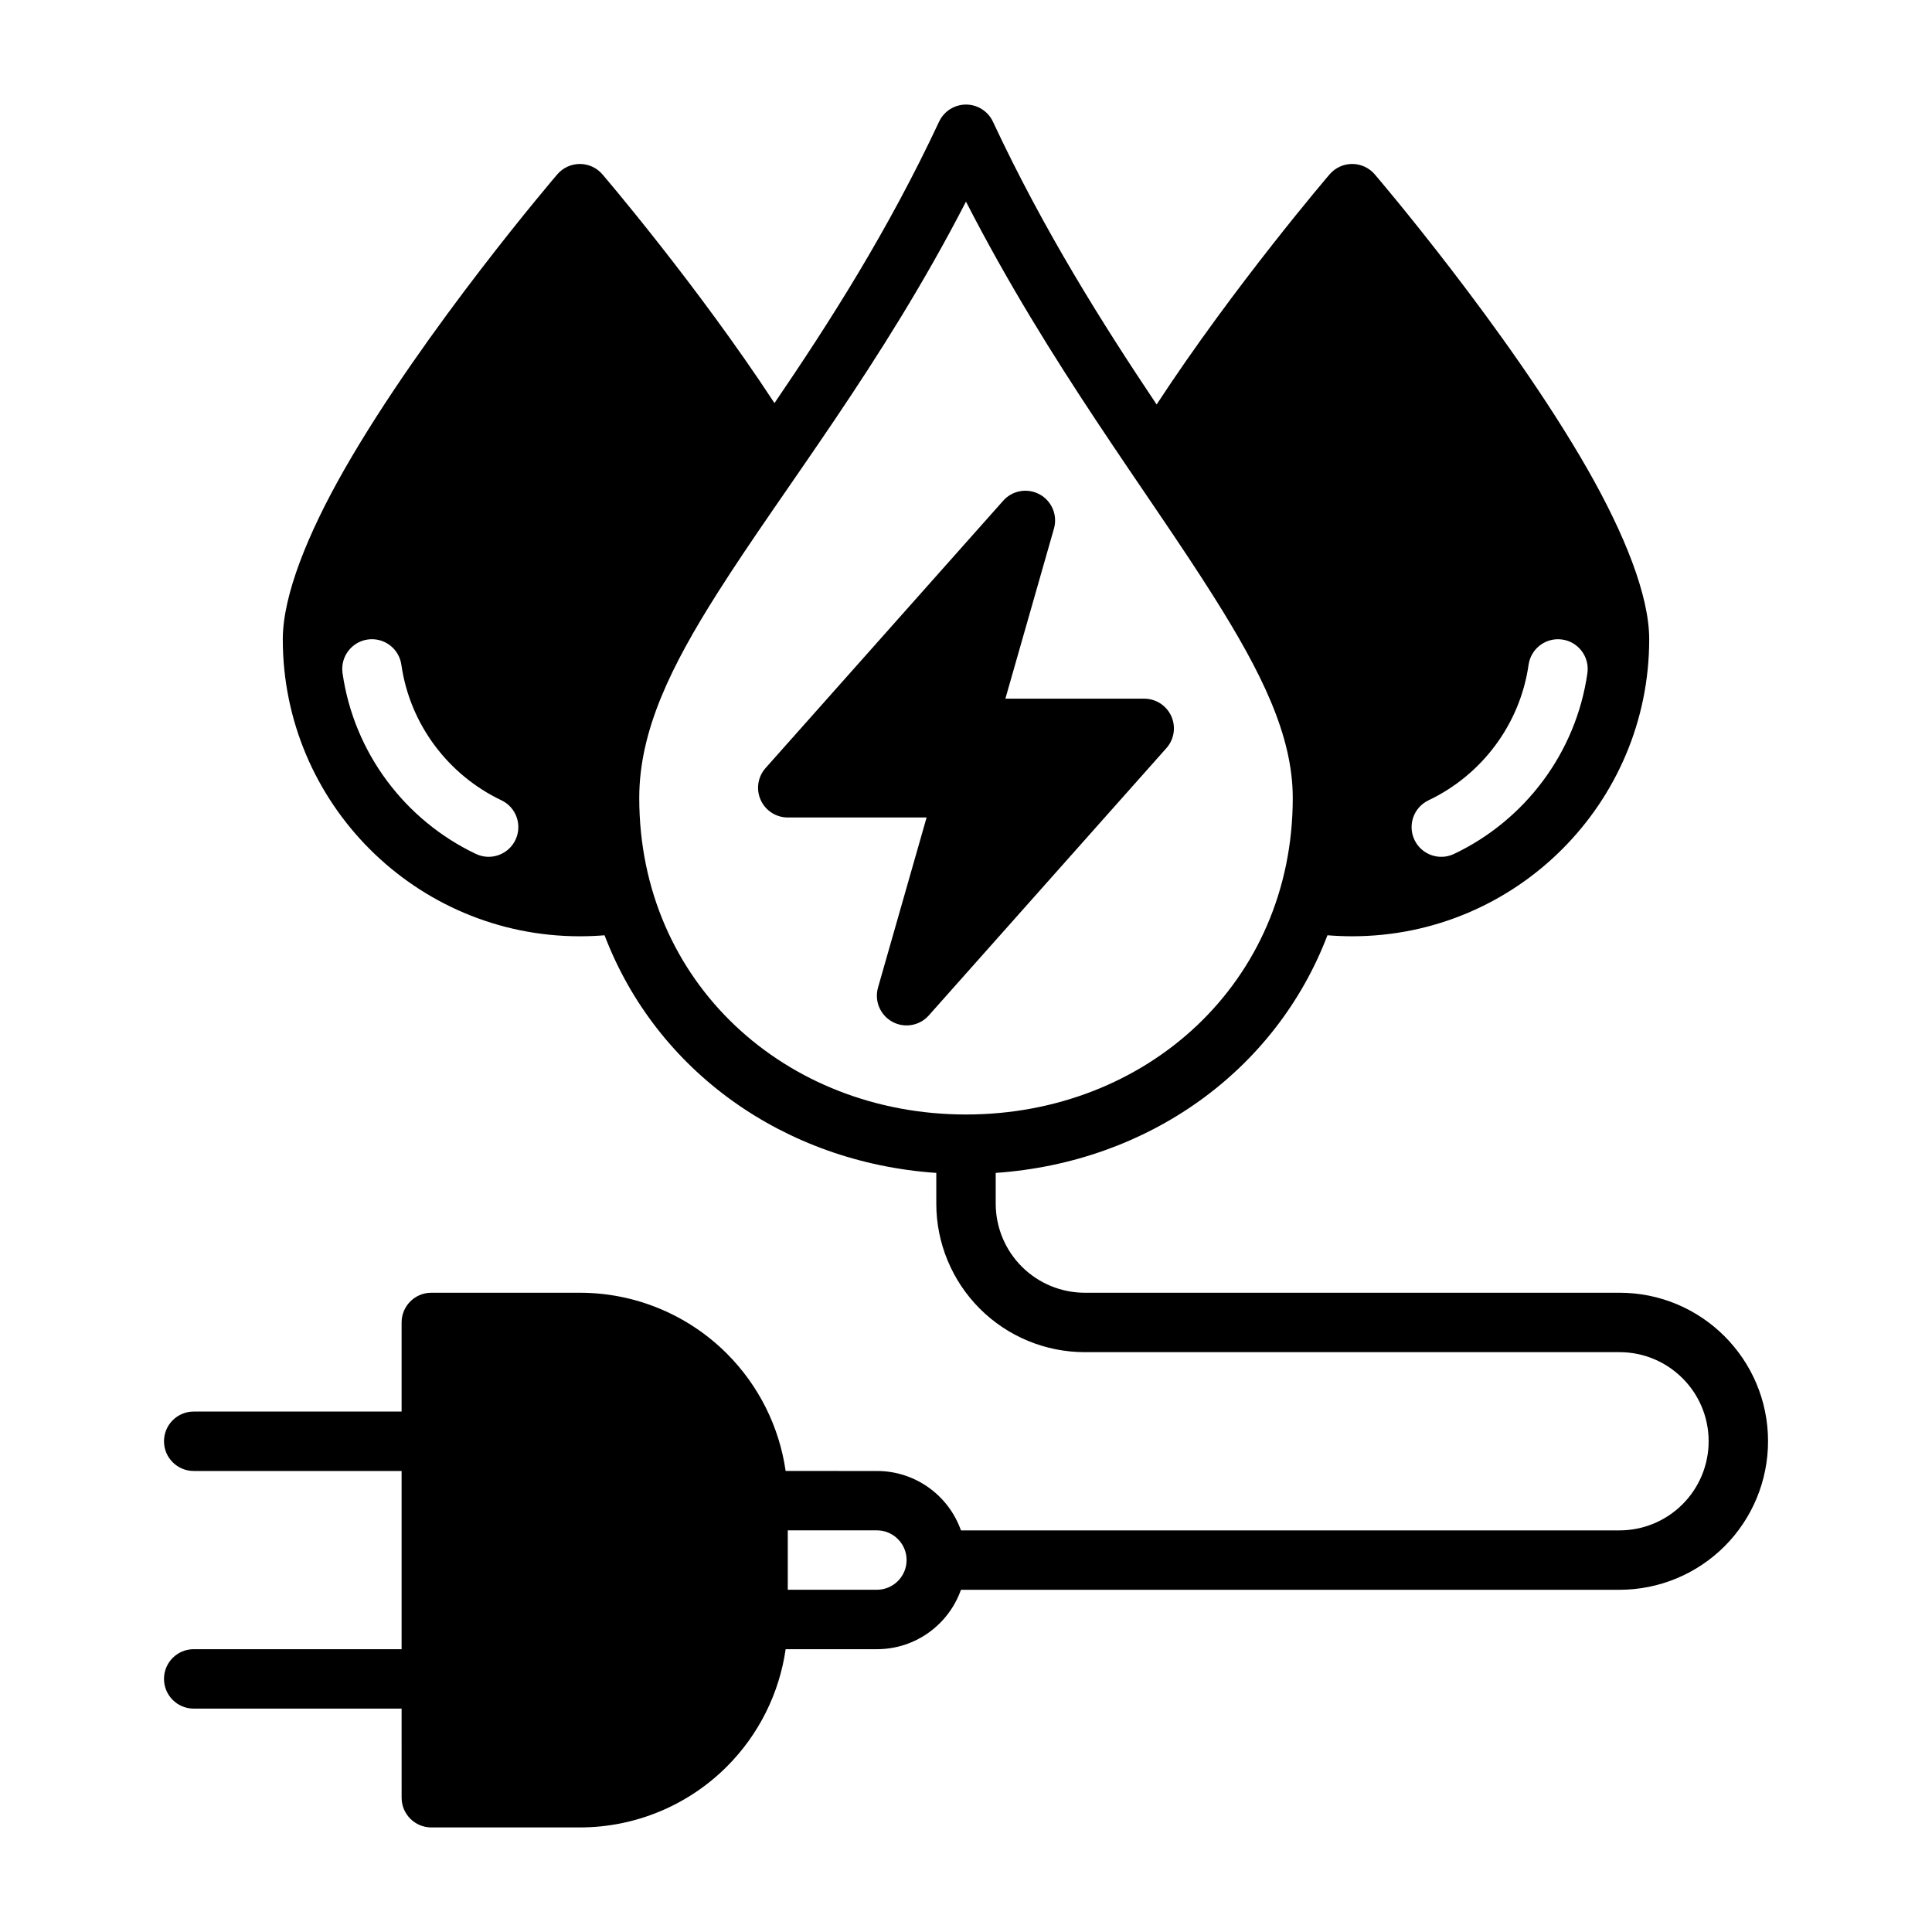
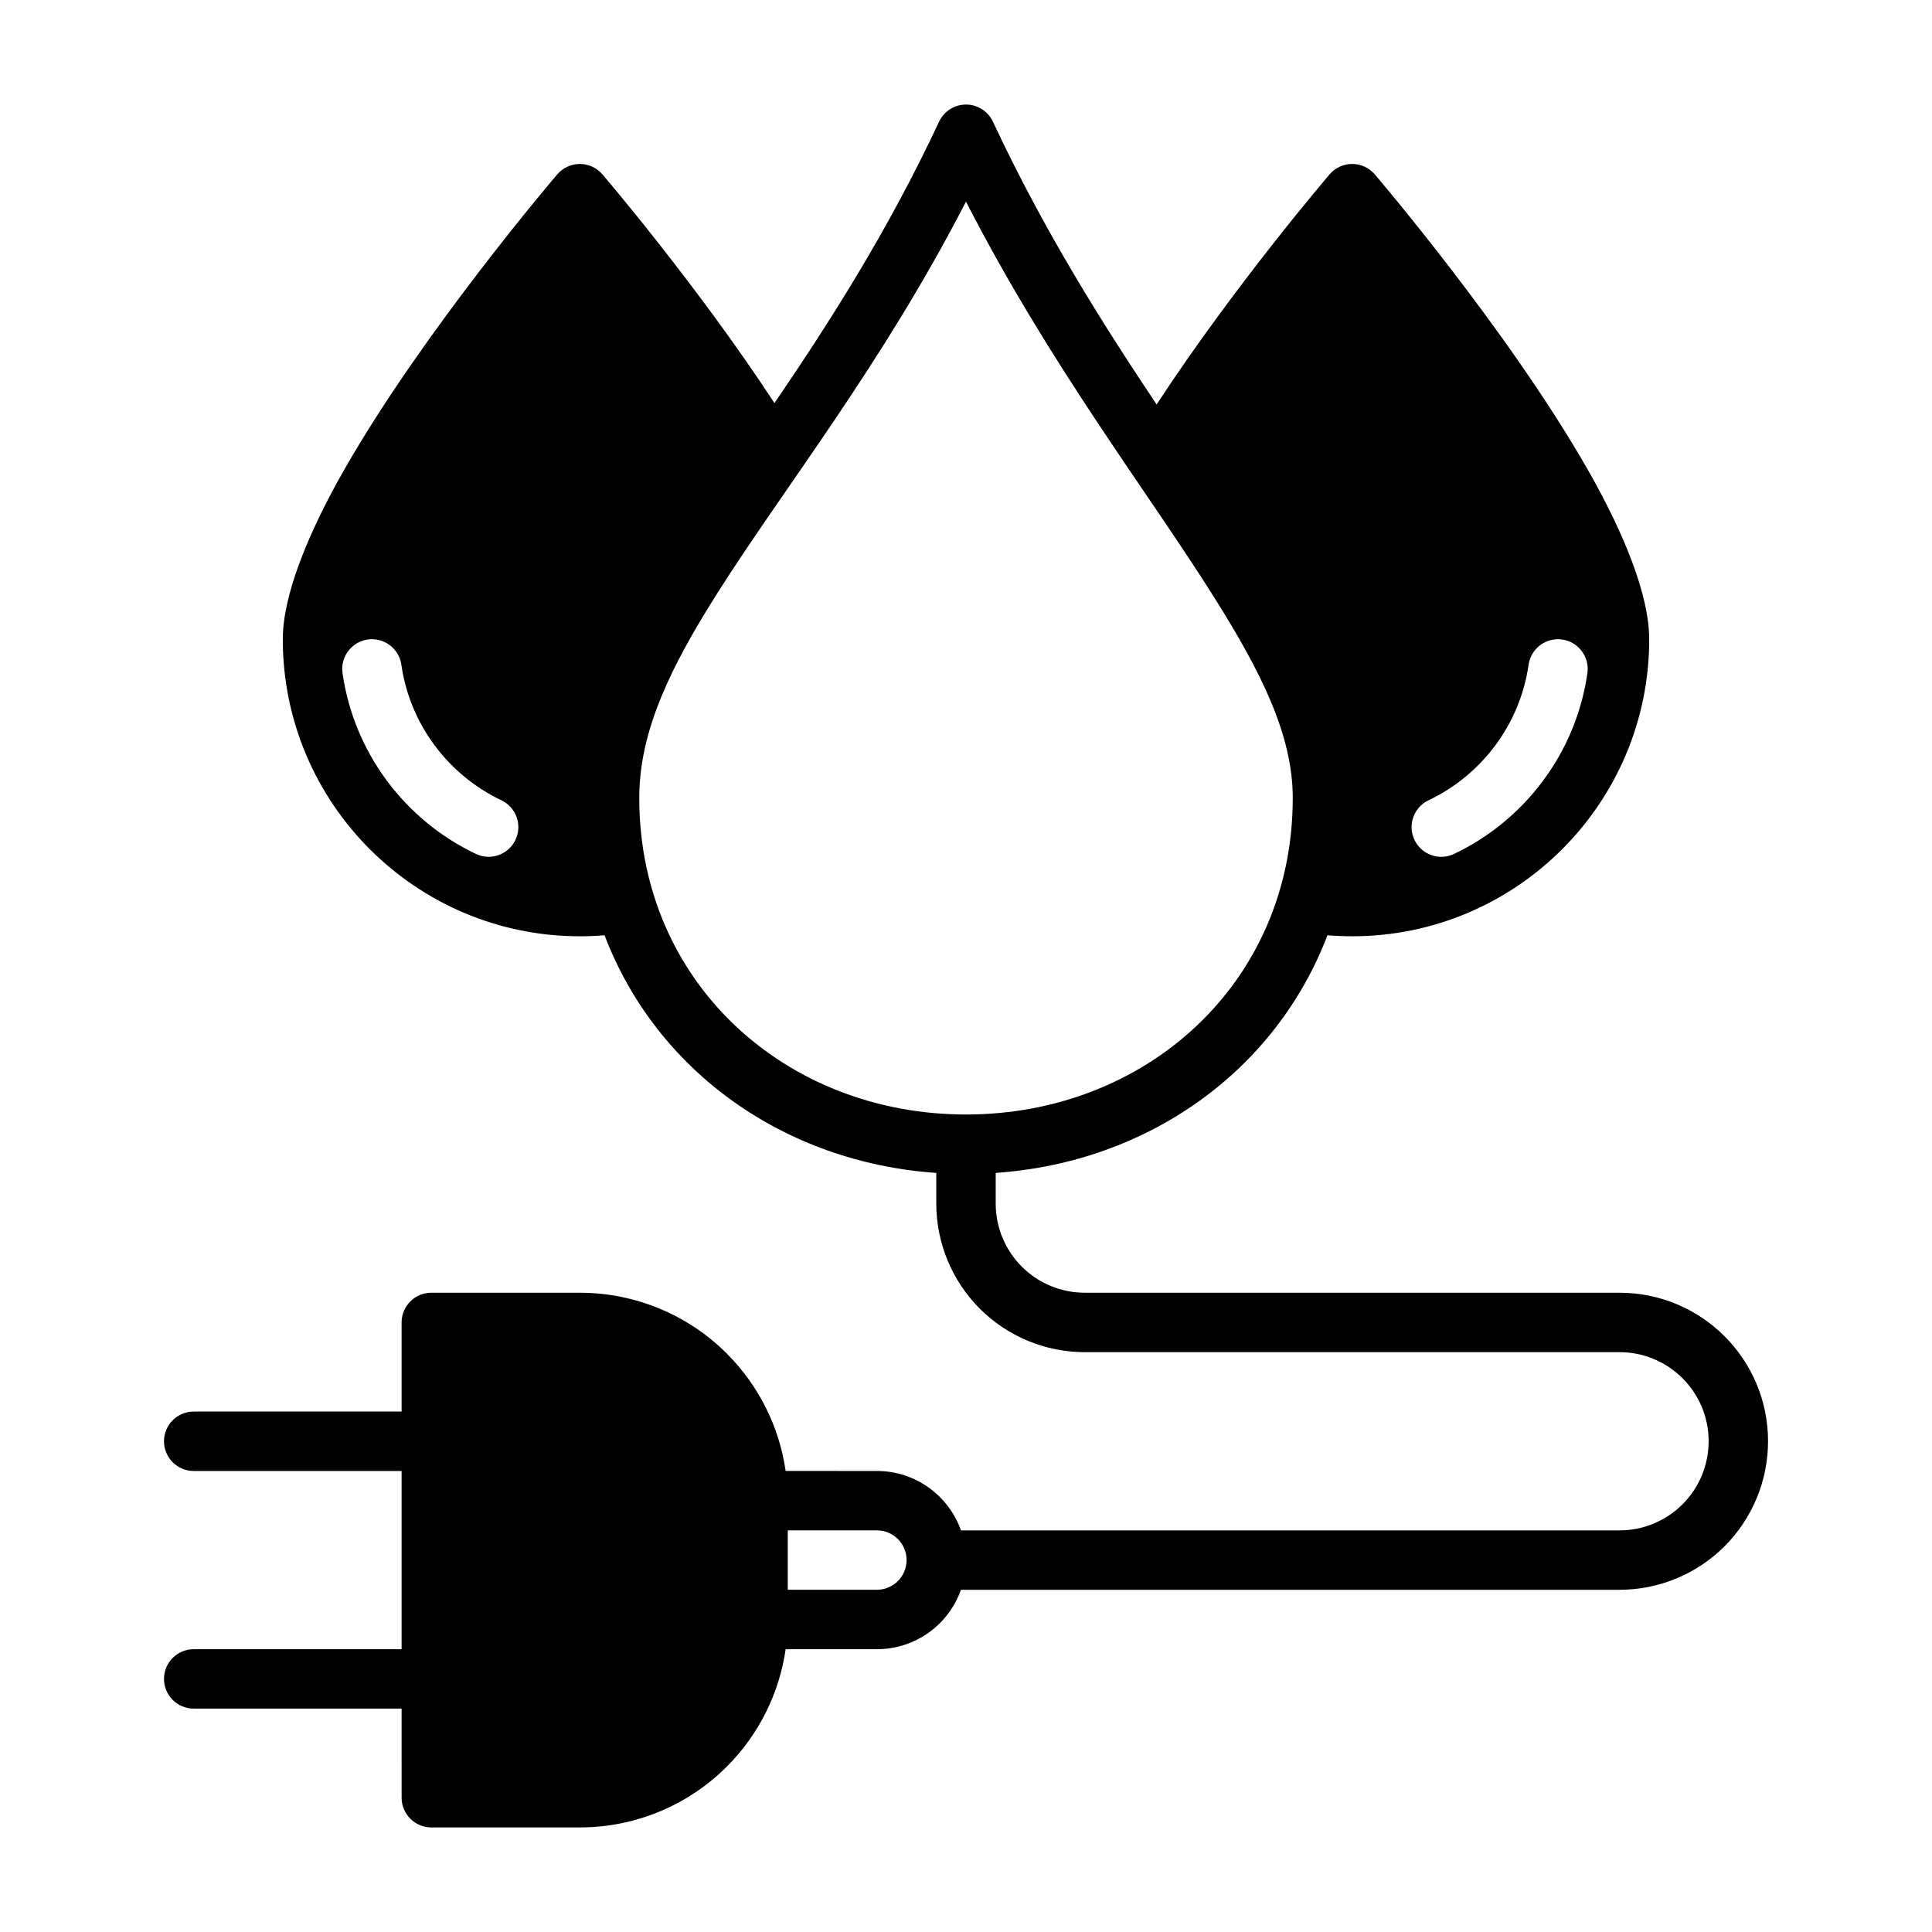
<svg xmlns="http://www.w3.org/2000/svg" fill="#000000" width="800px" height="800px" version="1.1" viewBox="144 144 512 512">
  <g fill-rule="evenodd">
    <path d="m349.24 250.83c14.461-21.238 30-45.461 43.629-74.59 1.297-2.762 4.078-4.531 7.133-4.531s5.832 1.77 7.133 4.535c13.547 28.969 28.992 53.449 43.383 74.949 20.582-31.504 45.844-60.992 45.844-60.992 1.496-1.742 3.676-2.75 5.977-2.75 2.297 0 4.481 1.008 5.977 2.746 0 0 35.25 41.148 56.402 78.168 9.742 17.062 16.34 33.438 16.34 45.039 0 43.445-35.273 78.719-78.719 78.719-2.207 0-4.394-0.094-6.551-0.266-13.715 35.949-47.531 60.172-87.914 62.977v8.141c0 6.266 2.488 12.273 6.918 16.695 4.426 4.43 10.43 6.918 16.699 6.918h141.7c21.734 0 39.359 17.625 39.359 39.359 0 10.438-4.148 20.453-11.523 27.836-7.387 7.379-17.398 11.527-27.836 11.527h-174.53c-3.234 9.168-11.988 15.742-22.27 15.742h-24.184c-1.684 11.707-7.117 22.633-15.57 31.094-10.336 10.336-24.348 16.141-38.965 16.141h-39.367c-4.344 0-7.871-3.527-7.871-7.871l-0.004-23.617h-55.098c-4.344 0-7.871-3.527-7.871-7.875 0-4.344 3.527-7.871 7.871-7.871h55.098v-47.23h-55.098c-4.344 0-7.871-3.527-7.871-7.875 0-4.344 3.527-7.871 7.871-7.871h55.098v-23.617c0-4.344 3.527-7.871 7.871-7.871h39.367c14.617 0 28.629 5.801 38.965 16.137 8.453 8.461 13.887 19.391 15.57 31.094l24.188 0.004c10.281 0 19.035 6.574 22.27 15.742h174.53c6.266 0 12.273-2.488 16.695-6.918 4.434-4.426 6.922-10.43 6.922-16.699 0-13.043-10.574-23.613-23.617-23.613h-141.7c-10.441 0-20.453-4.148-27.836-11.527-7.379-7.383-11.527-17.395-11.527-27.832v-8.141c-40.383-2.793-74.203-27.023-87.914-62.977-2.156 0.172-4.344 0.266-6.547 0.266-43.449 0-78.723-35.273-78.723-78.719 0-11.602 6.598-27.977 16.344-45.035 21.152-37.023 56.402-78.168 56.402-78.168 1.496-1.742 3.676-2.75 5.977-2.75 2.297 0 4.481 1.008 5.977 2.746 0 0 25.059 29.254 45.602 60.629zm3.527 298.73v15.742h23.617c4.344 0 7.871-3.527 7.871-7.871s-3.527-7.871-7.871-7.871zm47.227-352.13c-22.324 43.359-48.035 75.57-65.891 103.77-12.188 19.246-20.695 36.359-20.695 54.258 0 49.004 38.863 83.895 86.594 83.895 47.727 0 86.594-34.891 86.594-83.891 0-16.758-8.543-33.613-20.711-52.973-17.848-28.402-43.57-61.527-65.891-105.06zm129.34 172.87c18.688-8.879 32.309-26.703 35.344-47.91 0.613-4.297-2.379-8.297-6.676-8.91-4.305-0.613-8.297 2.379-8.91 6.676-2.281 15.91-12.508 29.27-26.512 35.93-3.93 1.867-5.598 6.566-3.731 10.492 1.867 3.922 6.566 5.598 10.484 3.723zm-252.46-14.219c-14.004-6.66-24.238-20.02-26.512-35.93-0.613-4.297-4.613-7.289-8.91-6.676s-7.289 4.613-6.676 8.91c3.039 21.207 16.656 39.031 35.336 47.91 3.93 1.875 8.629 0.195 10.492-3.723 1.867-3.93 0.195-8.629-3.731-10.492z" />
-     <path d="m389.56 360.64h-36.793c-3.098 0-5.91-1.816-7.18-4.644-1.273-2.828-0.766-6.141 1.297-8.457l62.977-70.848c2.438-2.746 6.453-3.438 9.672-1.668s4.785 5.527 3.777 9.062l-12.875 45.07h36.793c3.098 0 5.91 1.816 7.18 4.648 1.273 2.828 0.766 6.137-1.297 8.453l-62.977 70.848c-2.438 2.746-6.453 3.438-9.672 1.668s-4.785-5.527-3.777-9.062z" />
  </g>
</svg>